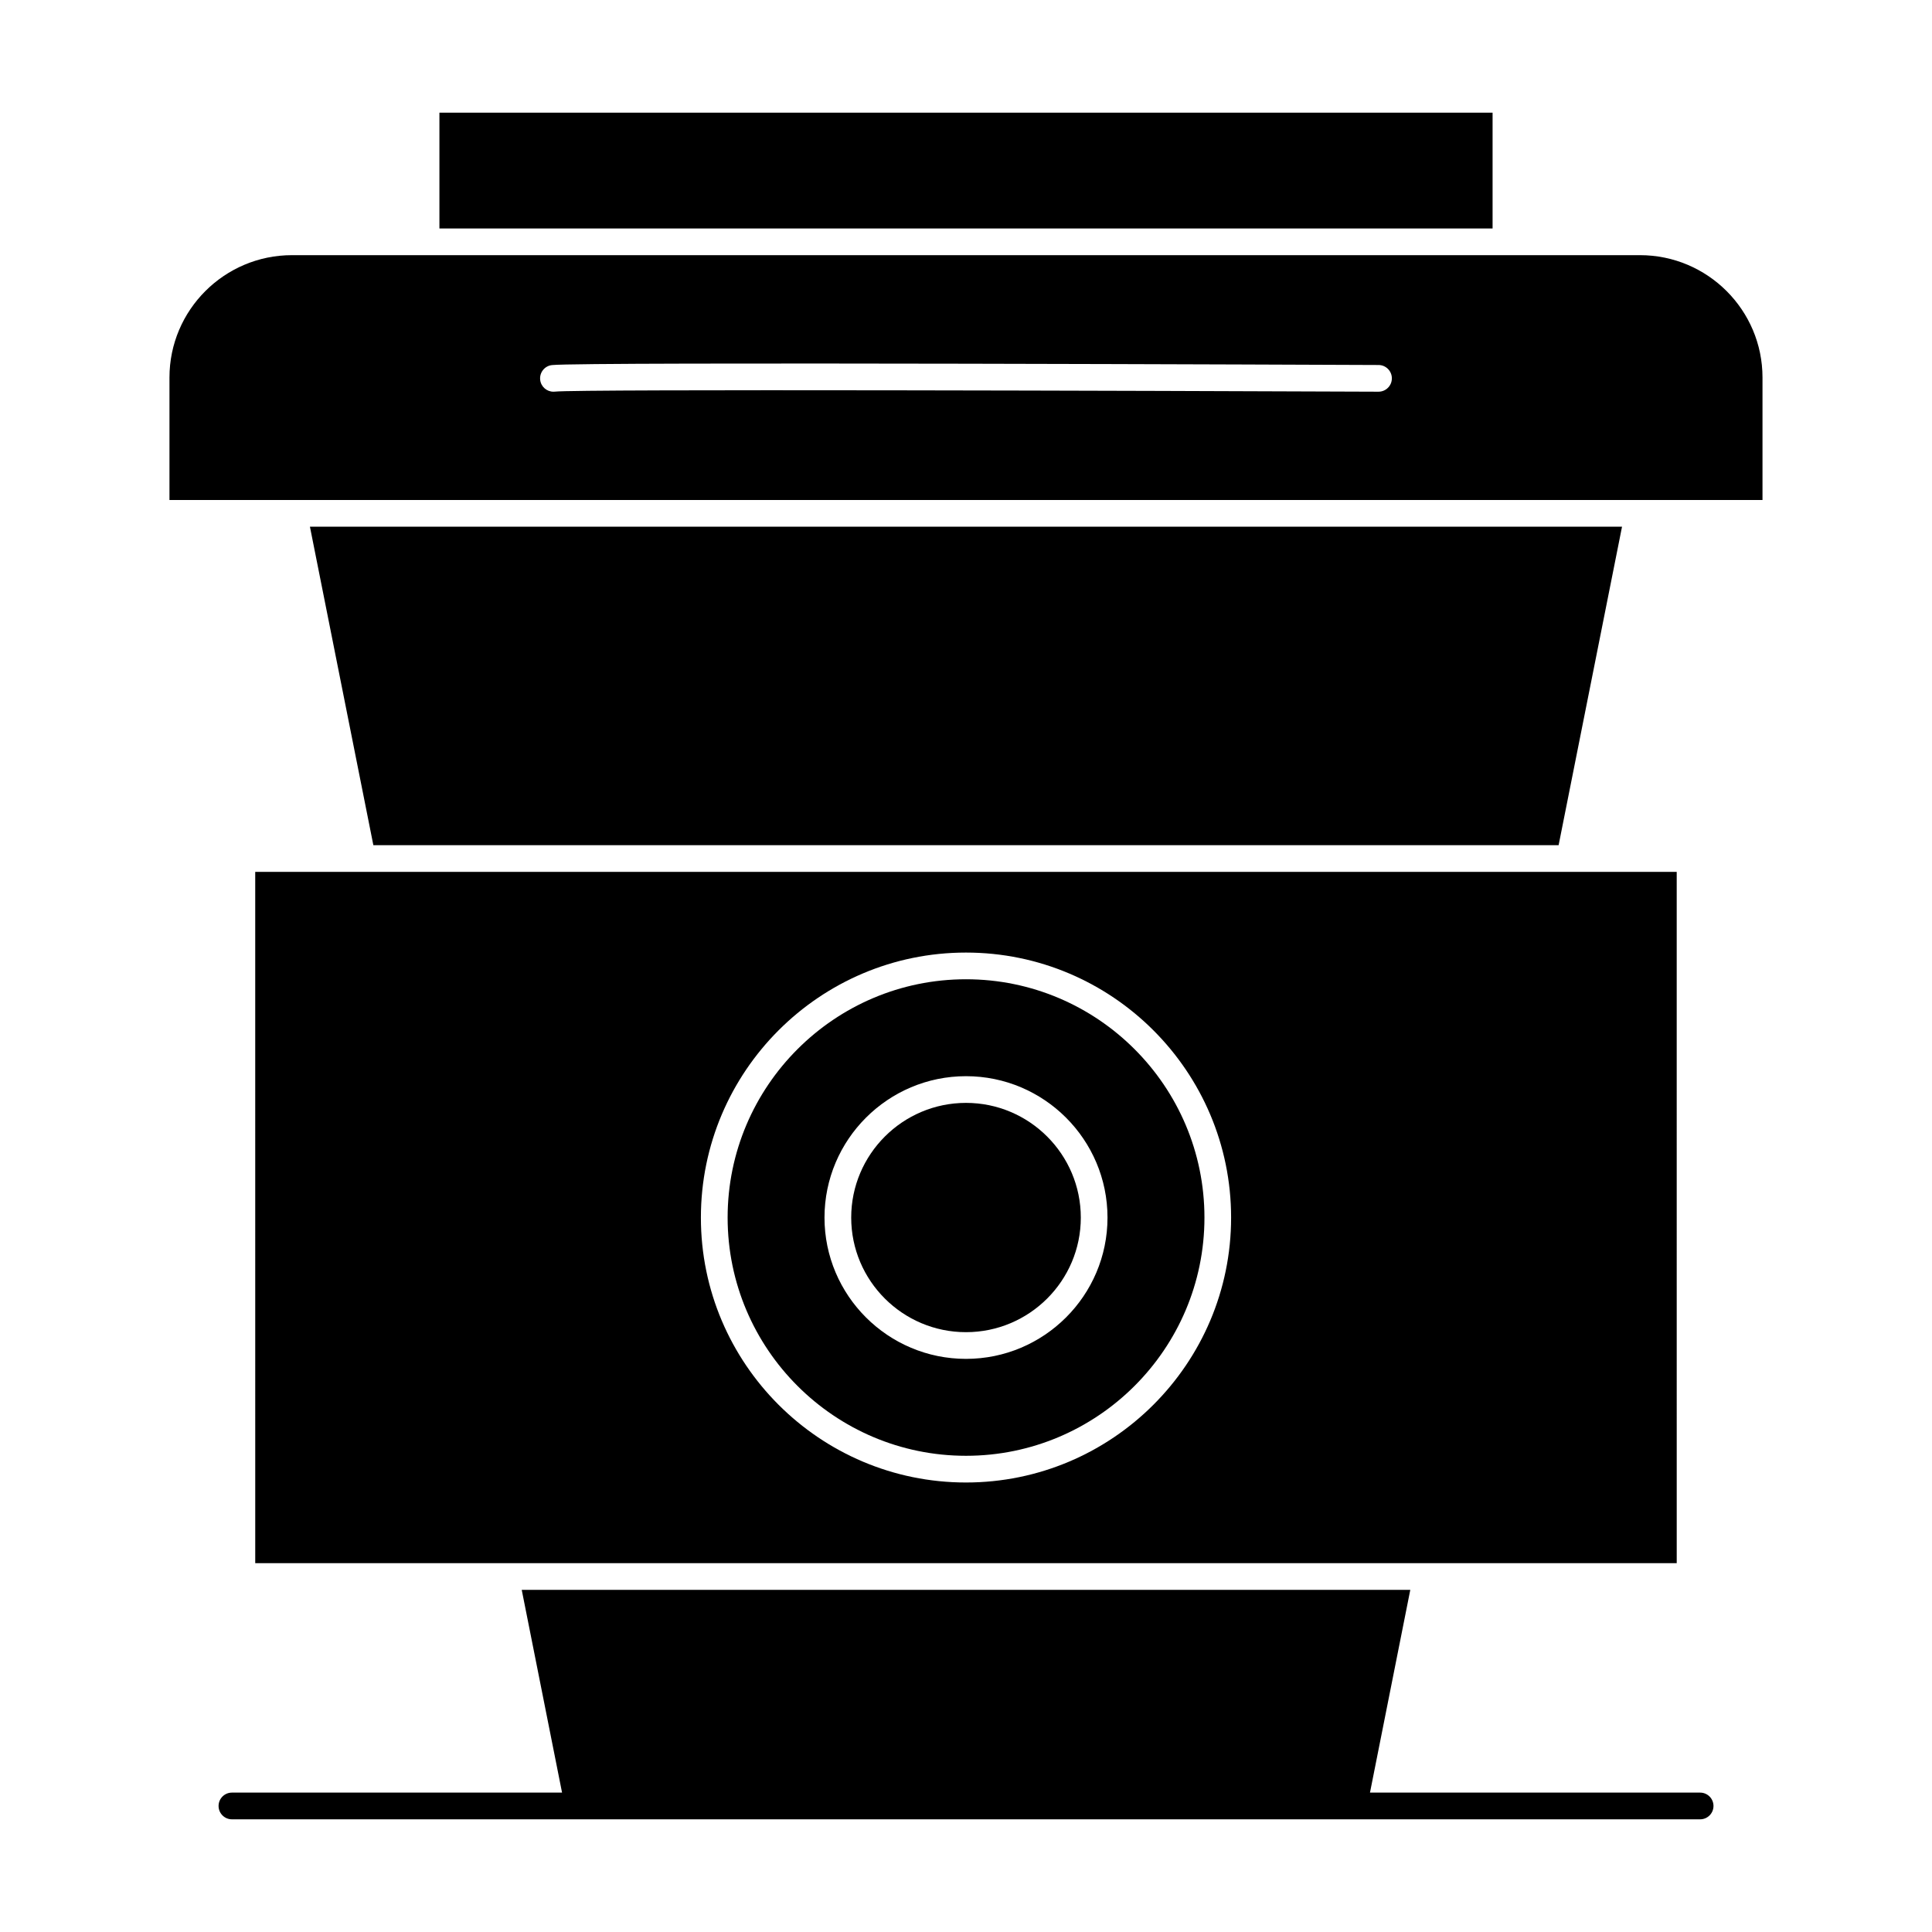
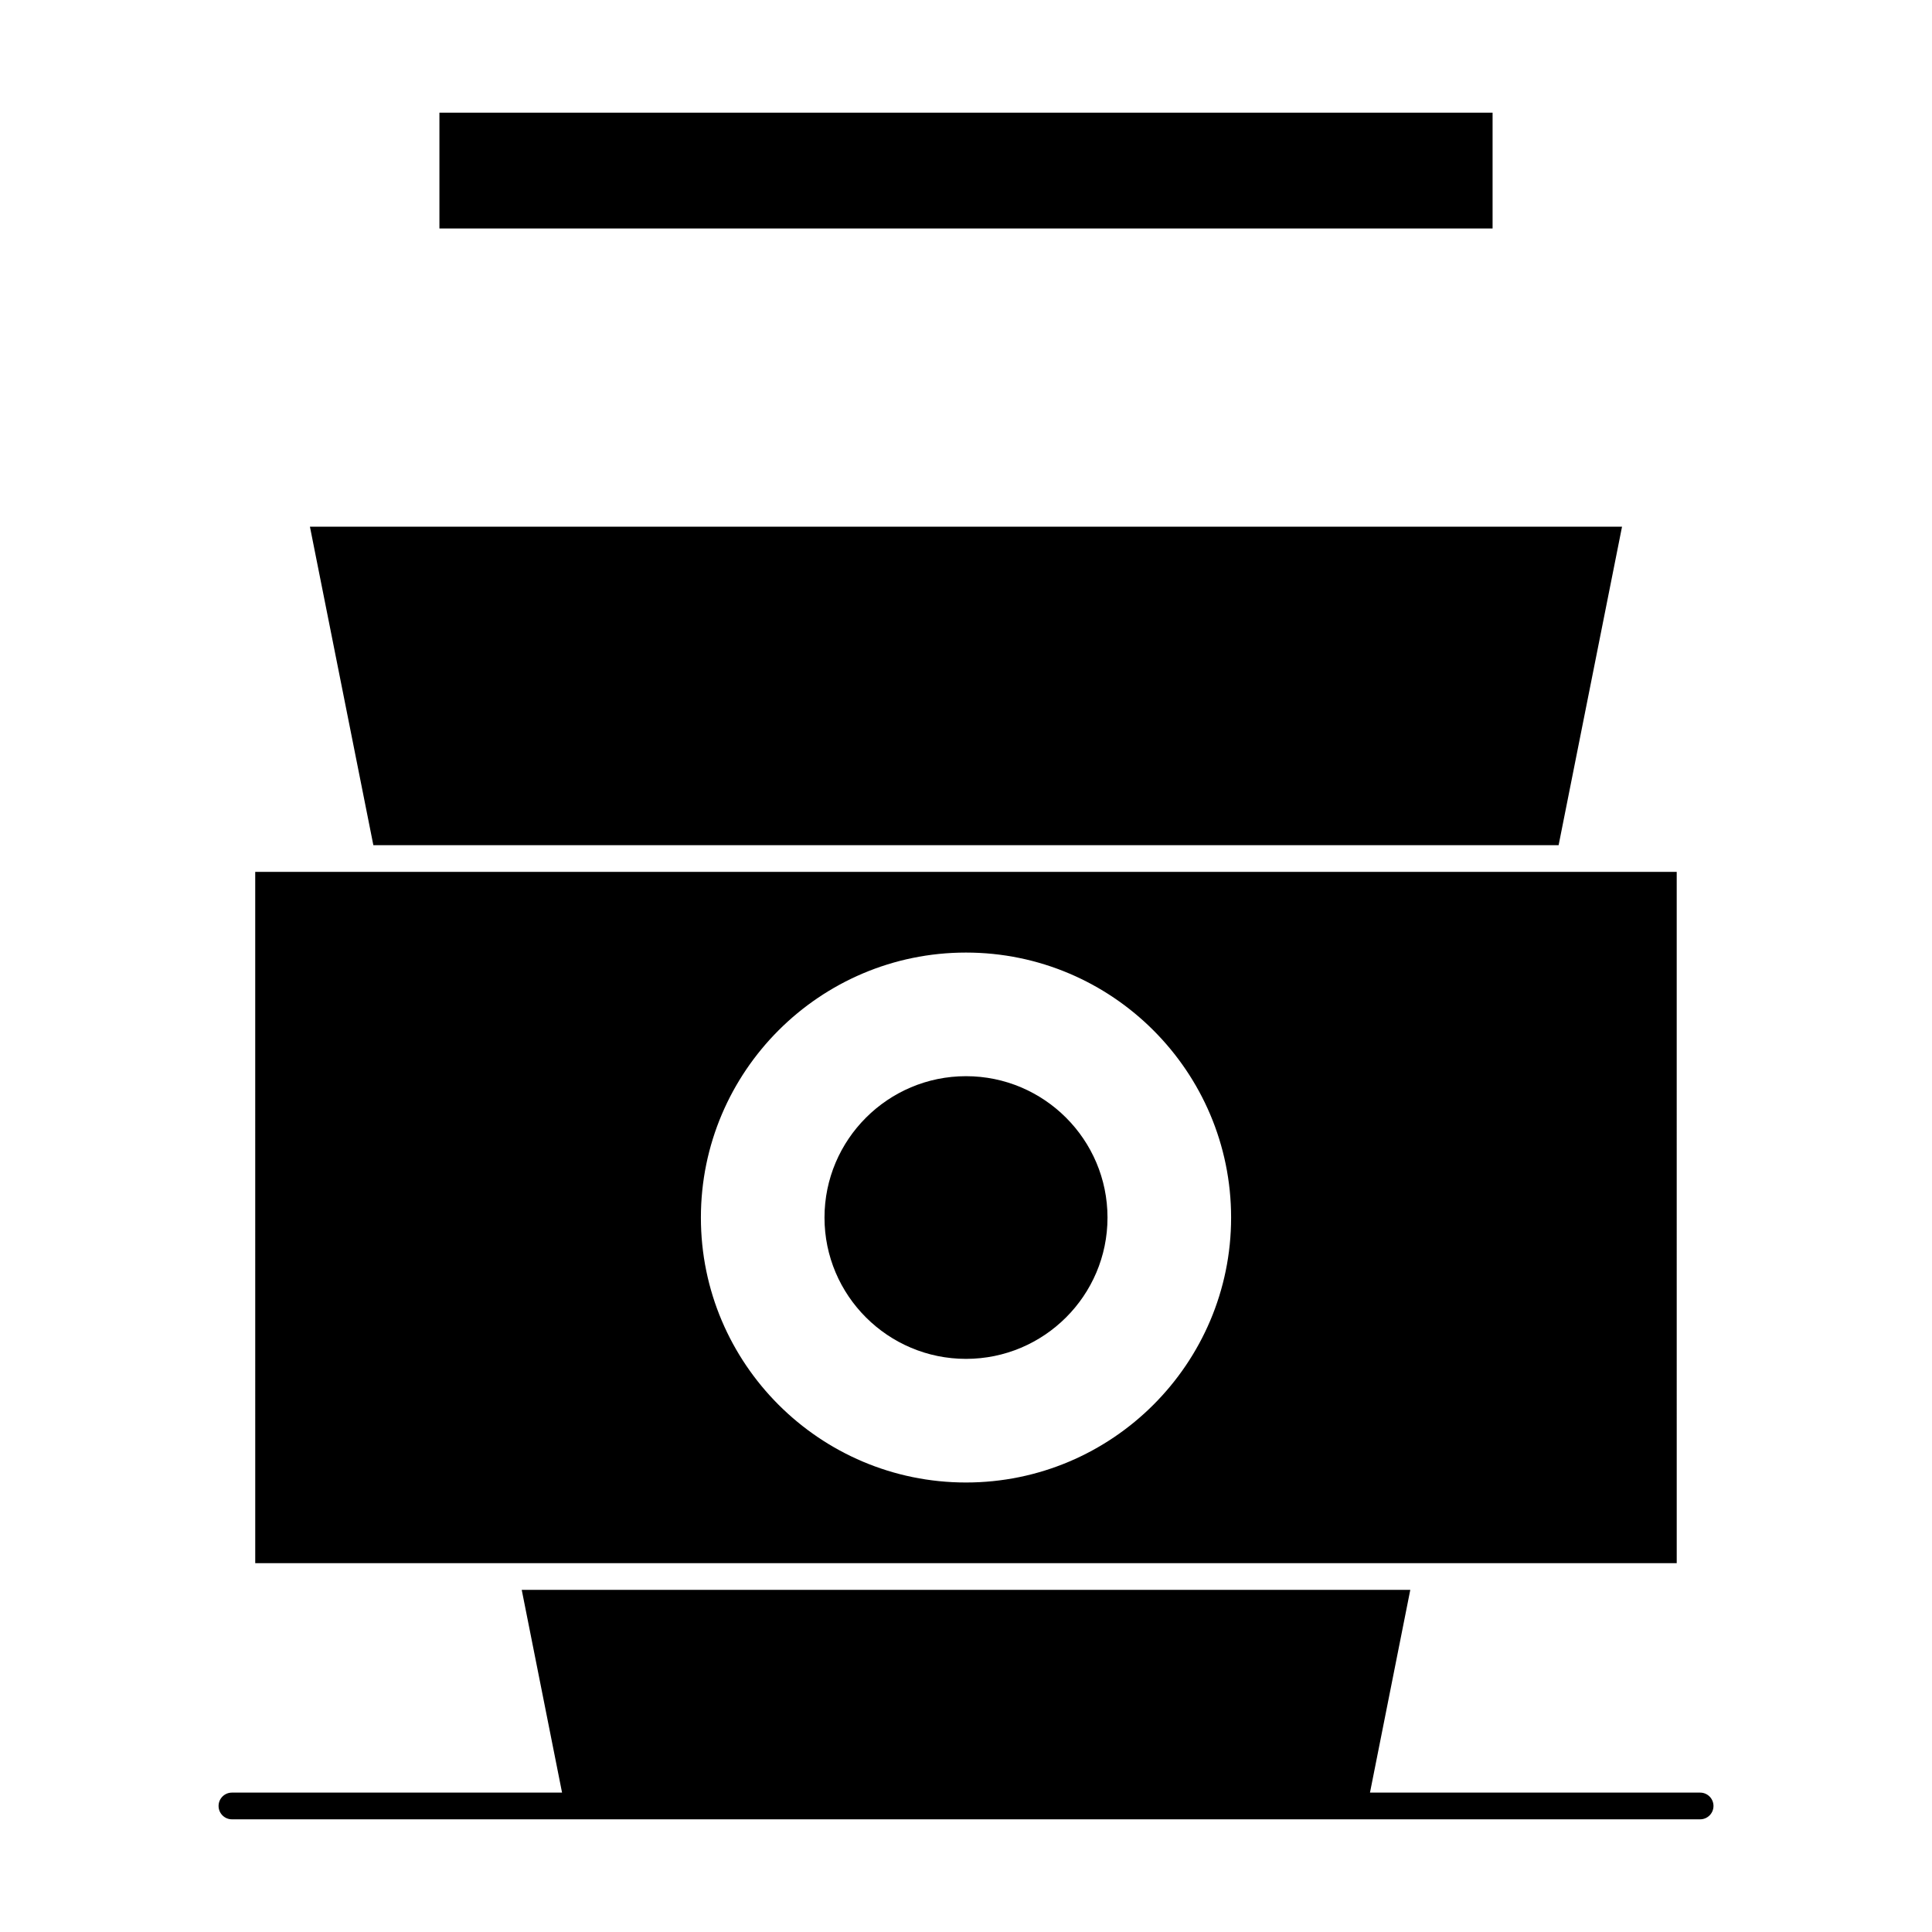
<svg xmlns="http://www.w3.org/2000/svg" fill="#000000" width="800px" height="800px" version="1.1" viewBox="144 144 512 512">
  <g>
    <path d="m211.64 558.25h376.71l-0.004-183.19h-376.71zm188.35-161.81c38.742 0 70.266 31.508 70.266 70.238 0 38.707-31.523 70.199-70.266 70.199-38.734 0-70.246-31.492-70.246-70.199 0-38.73 31.516-70.238 70.246-70.238z" />
    <path d="m260.45 173.86h279.1v30.688h-279.1z" />
    <path d="m400 497.04c16.773 0 30.426-13.621 30.426-30.363 0-16.762-13.648-30.402-30.426-30.402-16.773 0-30.422 13.637-30.422 30.402 0 16.746 13.648 30.363 30.422 30.363z" />
-     <path d="m400 529.8c34.844 0 63.191-28.316 63.191-63.125 0-34.828-28.348-63.16-63.191-63.16-34.832 0-63.172 28.336-63.172 63.16 0.004 34.809 28.34 63.125 63.172 63.125zm0-100.6c20.68 0 37.5 16.812 37.5 37.477 0 20.645-16.824 37.438-37.5 37.438-20.68 0-37.5-16.797-37.5-37.438 0.004-20.668 16.824-37.477 37.5-37.477z" />
+     <path d="m400 529.8zm0-100.6c20.68 0 37.5 16.812 37.5 37.477 0 20.645-16.824 37.438-37.5 37.438-20.68 0-37.5-16.797-37.5-37.438 0.004-20.668 16.824-37.477 37.5-37.477z" />
    <path d="m557.05 367.98 16.805-84.398h-347.72l16.809 84.398z" />
-     <path d="m578.61 211.62h-357.23c-17.902 0-32.469 14.547-32.469 32.426v32.461h422.17v-32.461c0-17.879-14.566-32.426-32.469-32.426zm-69.289 36.184h-0.016c-58.512-0.242-211.79-0.727-218.25-0.02-0.133 0.016-0.262 0.02-0.391 0.02-1.781 0-3.316-1.34-3.512-3.152-0.211-1.945 1.191-3.691 3.133-3.902 8.191-0.895 210.45-0.059 219.05-0.02 1.953 0.008 3.531 1.598 3.523 3.551-0.008 1.949-1.59 3.523-3.539 3.523z" />
    <path d="m594.55 619.06h-87.492l10.684-53.734h-235.48l10.688 53.734h-87.488c-1.953 0-3.539 1.582-3.539 3.539 0 1.953 1.586 3.539 3.539 3.539h389.09c1.953 0 3.539-1.582 3.539-3.539 0-1.957-1.586-3.539-3.539-3.539z" />
  </g>
</svg>